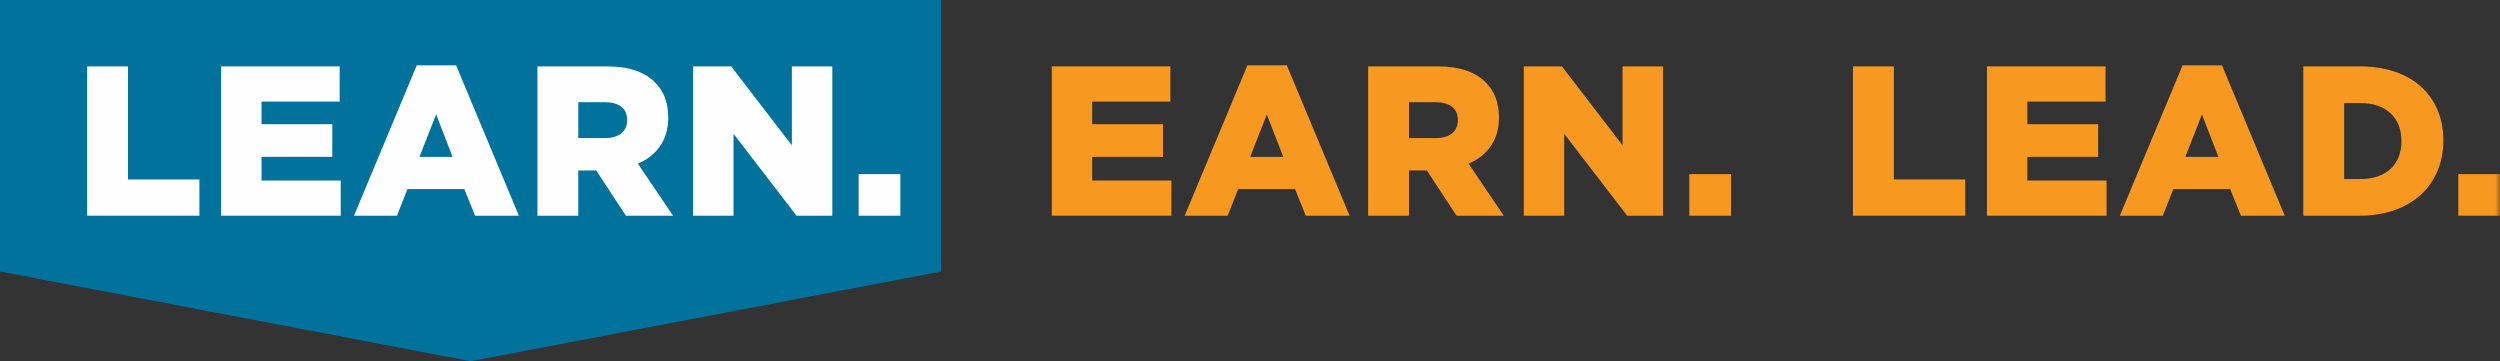
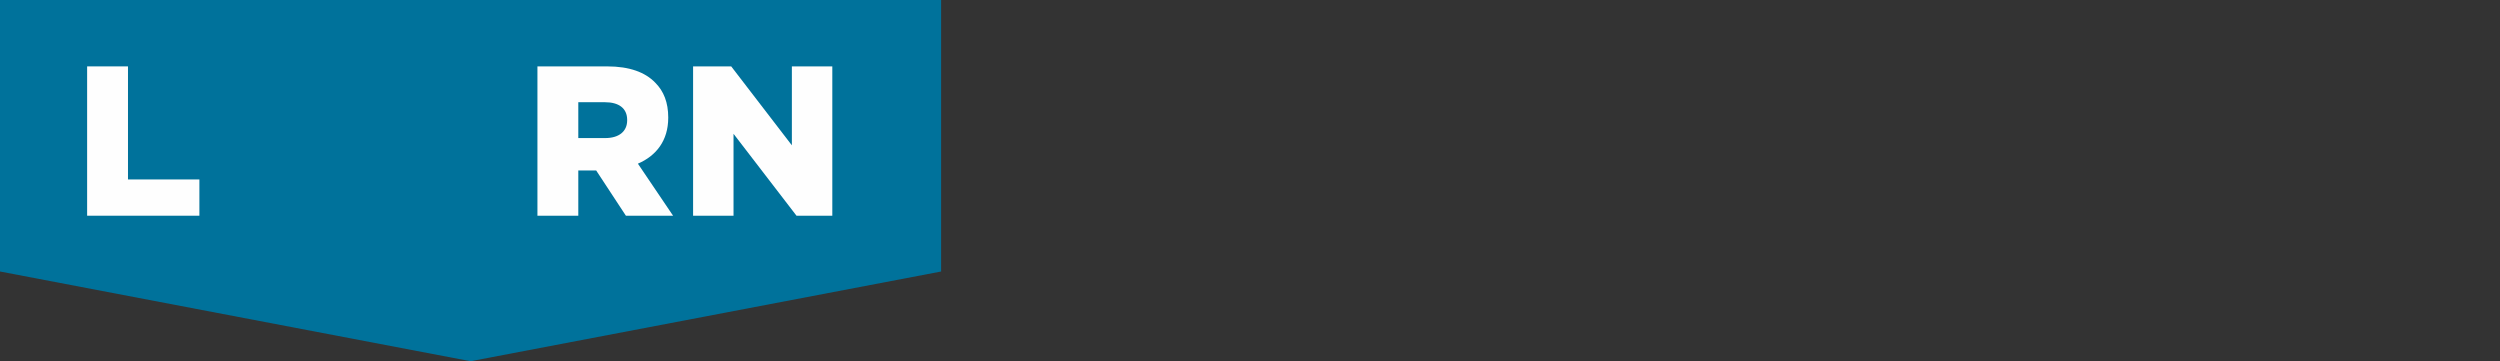
<svg xmlns="http://www.w3.org/2000/svg" xmlns:xlink="http://www.w3.org/1999/xlink" width="263px" height="38px" viewBox="0 0 263 38" version="1.1">
  <rect x="0" y="0" width="263" height="38" fill="#333333" stroke="none" />
  <title>logo_learn_earn_lead</title>
  <defs>
-     <polygon id="path-1" points="0 38 263 38 263 0 0 0" />
-   </defs>
+     </defs>
  <g id="Symbols" stroke="none" stroke-width="1" fill="none" fill-rule="evenodd">
    <g id="Footer" transform="translate(-215, -41)">
      <g id="logo_learn_earn_lead" transform="translate(215, 41)">
        <polygon id="Fill-1" fill="#00729B" points="0 0 0 3.746 0 28.562 49.503 38 99.005 28.562 99.005 3.746 99.005 0" />
        <polygon id="Fill-2" fill="#FEFEFE" points="9.166 6.984 13.464 6.984 13.464 18.878 20.976 18.878 20.976 22.693 9.166 22.693" />
-         <polygon id="Fill-3" fill="#FEFEFE" points="23.258 6.984 35.733 6.984 35.733 10.687 27.512 10.687 27.512 13.066 34.957 13.066 34.957 16.5 27.512 16.5 27.512 18.991 35.843 18.991 35.843 22.693 23.258 22.693" />
-         <path d="M47.609,16.5 L45.88,12.034 L44.13,16.5 L47.609,16.5 Z M43.842,6.873 L47.985,6.873 L54.588,22.693 L49.979,22.693 L48.849,19.889 L42.867,19.889 L41.759,22.693 L37.239,22.693 L43.842,6.873 Z" id="Fill-4" fill="#FEFEFE" />
        <g id="Group-21">
          <path d="M63.673,14.525 C65.136,14.525 65.978,13.806 65.978,12.662 L65.978,12.617 C65.978,11.383 65.091,10.754 63.651,10.754 L60.837,10.754 L60.837,14.525 L63.673,14.525 Z M56.538,6.984 L63.873,6.984 C66.243,6.984 67.883,7.612 68.924,8.69 C69.833,9.588 70.298,10.8 70.298,12.348 L70.298,12.393 C70.298,14.794 69.035,16.388 67.107,17.218 L70.808,22.693 L65.844,22.693 L62.72,17.936 L62.676,17.936 L60.837,17.936 L60.837,22.693 L56.538,22.693 L56.538,6.984 Z" id="Fill-5" fill="#FEFEFE" />
          <polygon id="Fill-7" fill="#FEFEFE" points="72.913 6.984 76.923 6.984 83.305 15.288 83.305 6.984 87.559 6.984 87.559 22.693 83.792 22.693 77.167 14.076 77.167 22.693 72.913 22.693" />
          <mask id="mask-2" fill="white">
            <use xlink:href="#path-1" />
          </mask>
          <g id="Clip-10" />
          <polygon id="Fill-9" fill="#FEFEFE" mask="url(#mask-2)" points="90.328 22.694 94.716 22.694 94.716 18.317 90.328 18.317" />
          <polygon id="Fill-11" fill="#F79820" mask="url(#mask-2)" points="110.646 6.984 123.121 6.984 123.121 10.687 114.9 10.687 114.9 13.066 122.345 13.066 122.345 16.5 114.9 16.5 114.9 18.991 123.231 18.991 123.231 22.693 110.646 22.693" />
          <path d="M134.998,16.5 L133.269,12.034 L131.519,16.5 L134.998,16.5 Z M131.23,6.873 L135.374,6.873 L141.977,22.693 L137.368,22.693 L136.238,19.889 L130.256,19.889 L129.148,22.693 L124.628,22.693 L131.23,6.873 Z" id="Fill-12" fill="#F79820" mask="url(#mask-2)" />
          <path d="M151.062,14.525 C152.524,14.525 153.366,13.806 153.366,12.662 L153.366,12.617 C153.366,11.383 152.48,10.754 151.04,10.754 L148.226,10.754 L148.226,14.525 L151.062,14.525 Z M143.927,6.984 L151.261,6.984 C153.631,6.984 155.271,7.612 156.313,8.69 C157.222,9.588 157.687,10.8 157.687,12.348 L157.687,12.393 C157.687,14.794 156.424,16.388 154.496,17.218 L158.196,22.693 L153.233,22.693 L150.109,17.936 L150.065,17.936 L148.226,17.936 L148.226,22.693 L143.927,22.693 L143.927,6.984 Z" id="Fill-13" fill="#F79820" mask="url(#mask-2)" />
          <polygon id="Fill-14" fill="#F79820" mask="url(#mask-2)" points="160.301 6.984 164.312 6.984 170.693 15.288 170.693 6.984 174.947 6.984 174.947 22.693 171.181 22.693 164.555 14.076 164.555 22.693 160.301 22.693" />
          <polygon id="Fill-15" fill="#F79820" mask="url(#mask-2)" points="177.717 22.694 182.105 22.694 182.105 18.317 177.717 18.317" />
          <polygon id="Fill-16" fill="#F79820" mask="url(#mask-2)" points="194.933 6.984 199.232 6.984 199.232 18.878 206.743 18.878 206.743 22.693 194.933 22.693" />
          <polygon id="Fill-17" fill="#F79820" mask="url(#mask-2)" points="209.025 6.984 221.5 6.984 221.5 10.687 213.279 10.687 213.279 13.066 220.724 13.066 220.724 16.5 213.279 16.5 213.279 18.991 221.61 18.991 221.61 22.693 209.025 22.693" />
          <path d="M233.376,16.5 L231.647,12.034 L229.897,16.5 L233.376,16.5 Z M229.609,6.873 L233.752,6.873 L240.355,22.693 L235.746,22.693 L234.616,19.889 L228.634,19.889 L227.526,22.693 L223.006,22.693 L229.609,6.873 Z" id="Fill-18" fill="#F79820" mask="url(#mask-2)" />
          <path d="M248.354,18.834 C250.925,18.834 252.631,17.397 252.631,14.861 L252.631,14.816 C252.631,12.303 250.925,10.844 248.354,10.844 L246.604,10.844 L246.604,18.834 L248.354,18.834 Z M242.306,6.984 L248.288,6.984 C253.827,6.984 257.04,10.216 257.04,14.749 L257.04,14.795 C257.04,19.327 253.783,22.693 248.199,22.693 L242.306,22.693 L242.306,6.984 Z" id="Fill-19" fill="#F79820" mask="url(#mask-2)" />
          <polygon id="Fill-20" fill="#F79820" mask="url(#mask-2)" points="258.613 22.694 263 22.694 263 18.317 258.613 18.317" />
        </g>
      </g>
    </g>
  </g>
</svg>